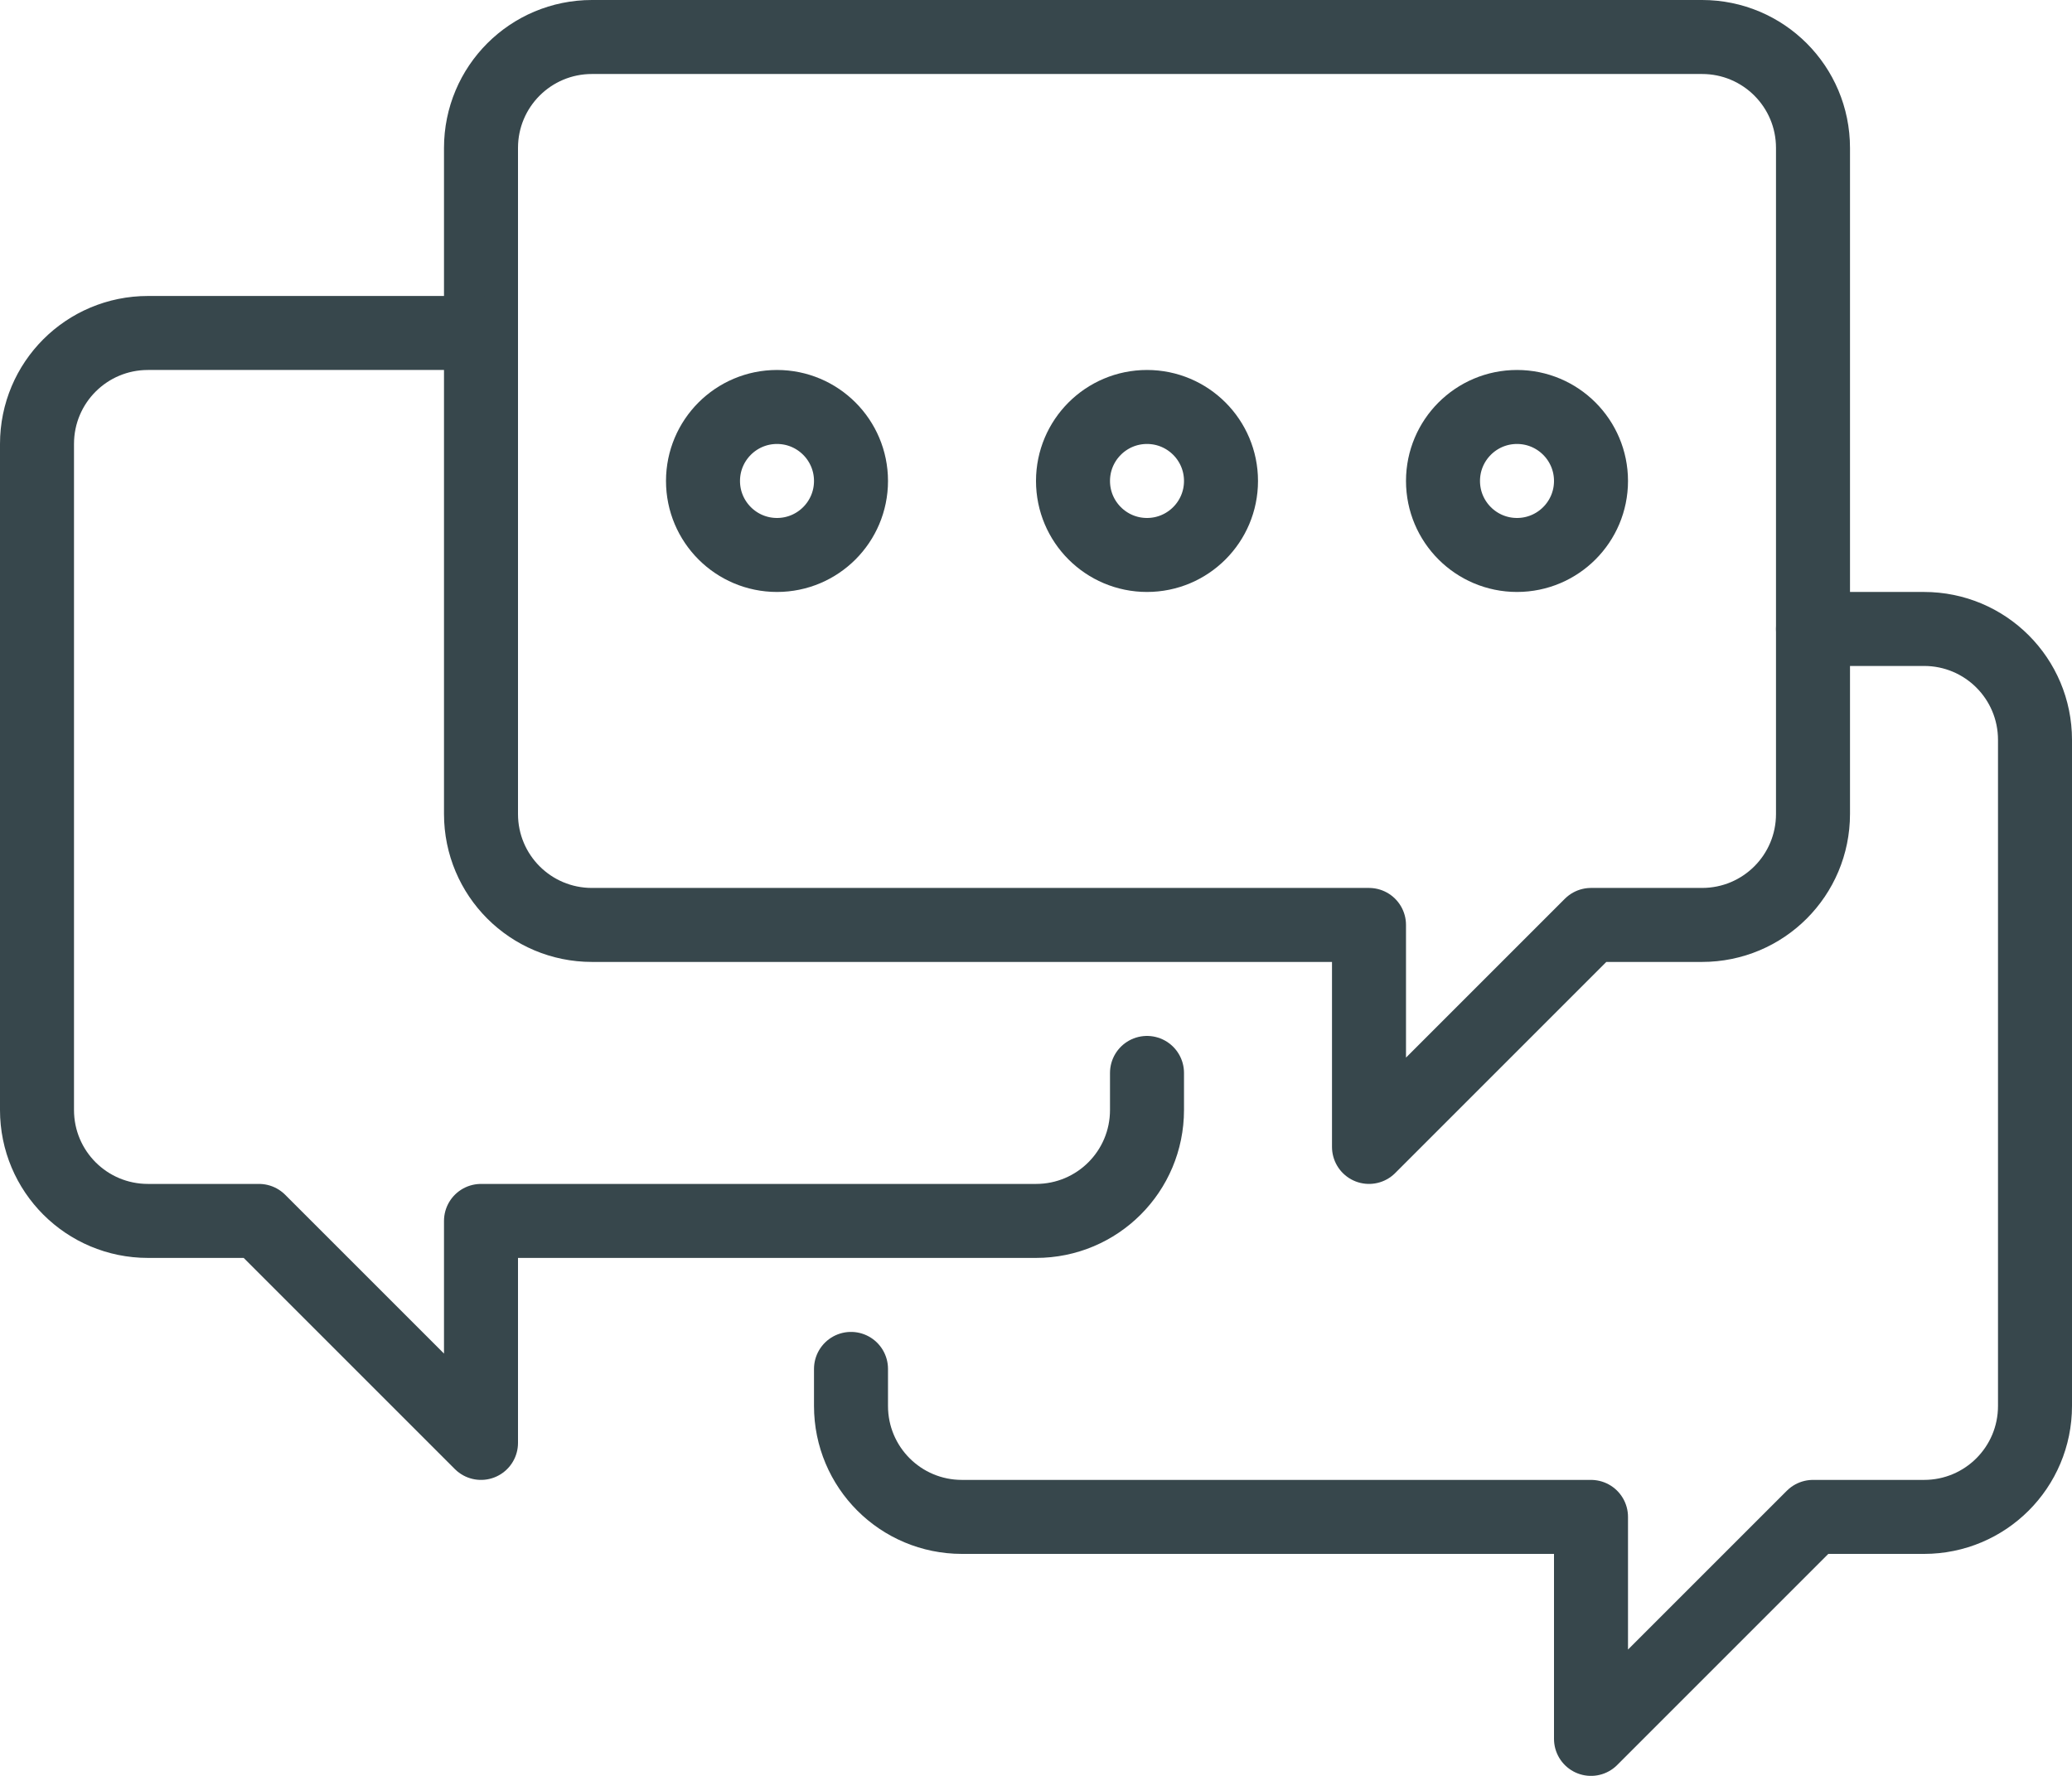
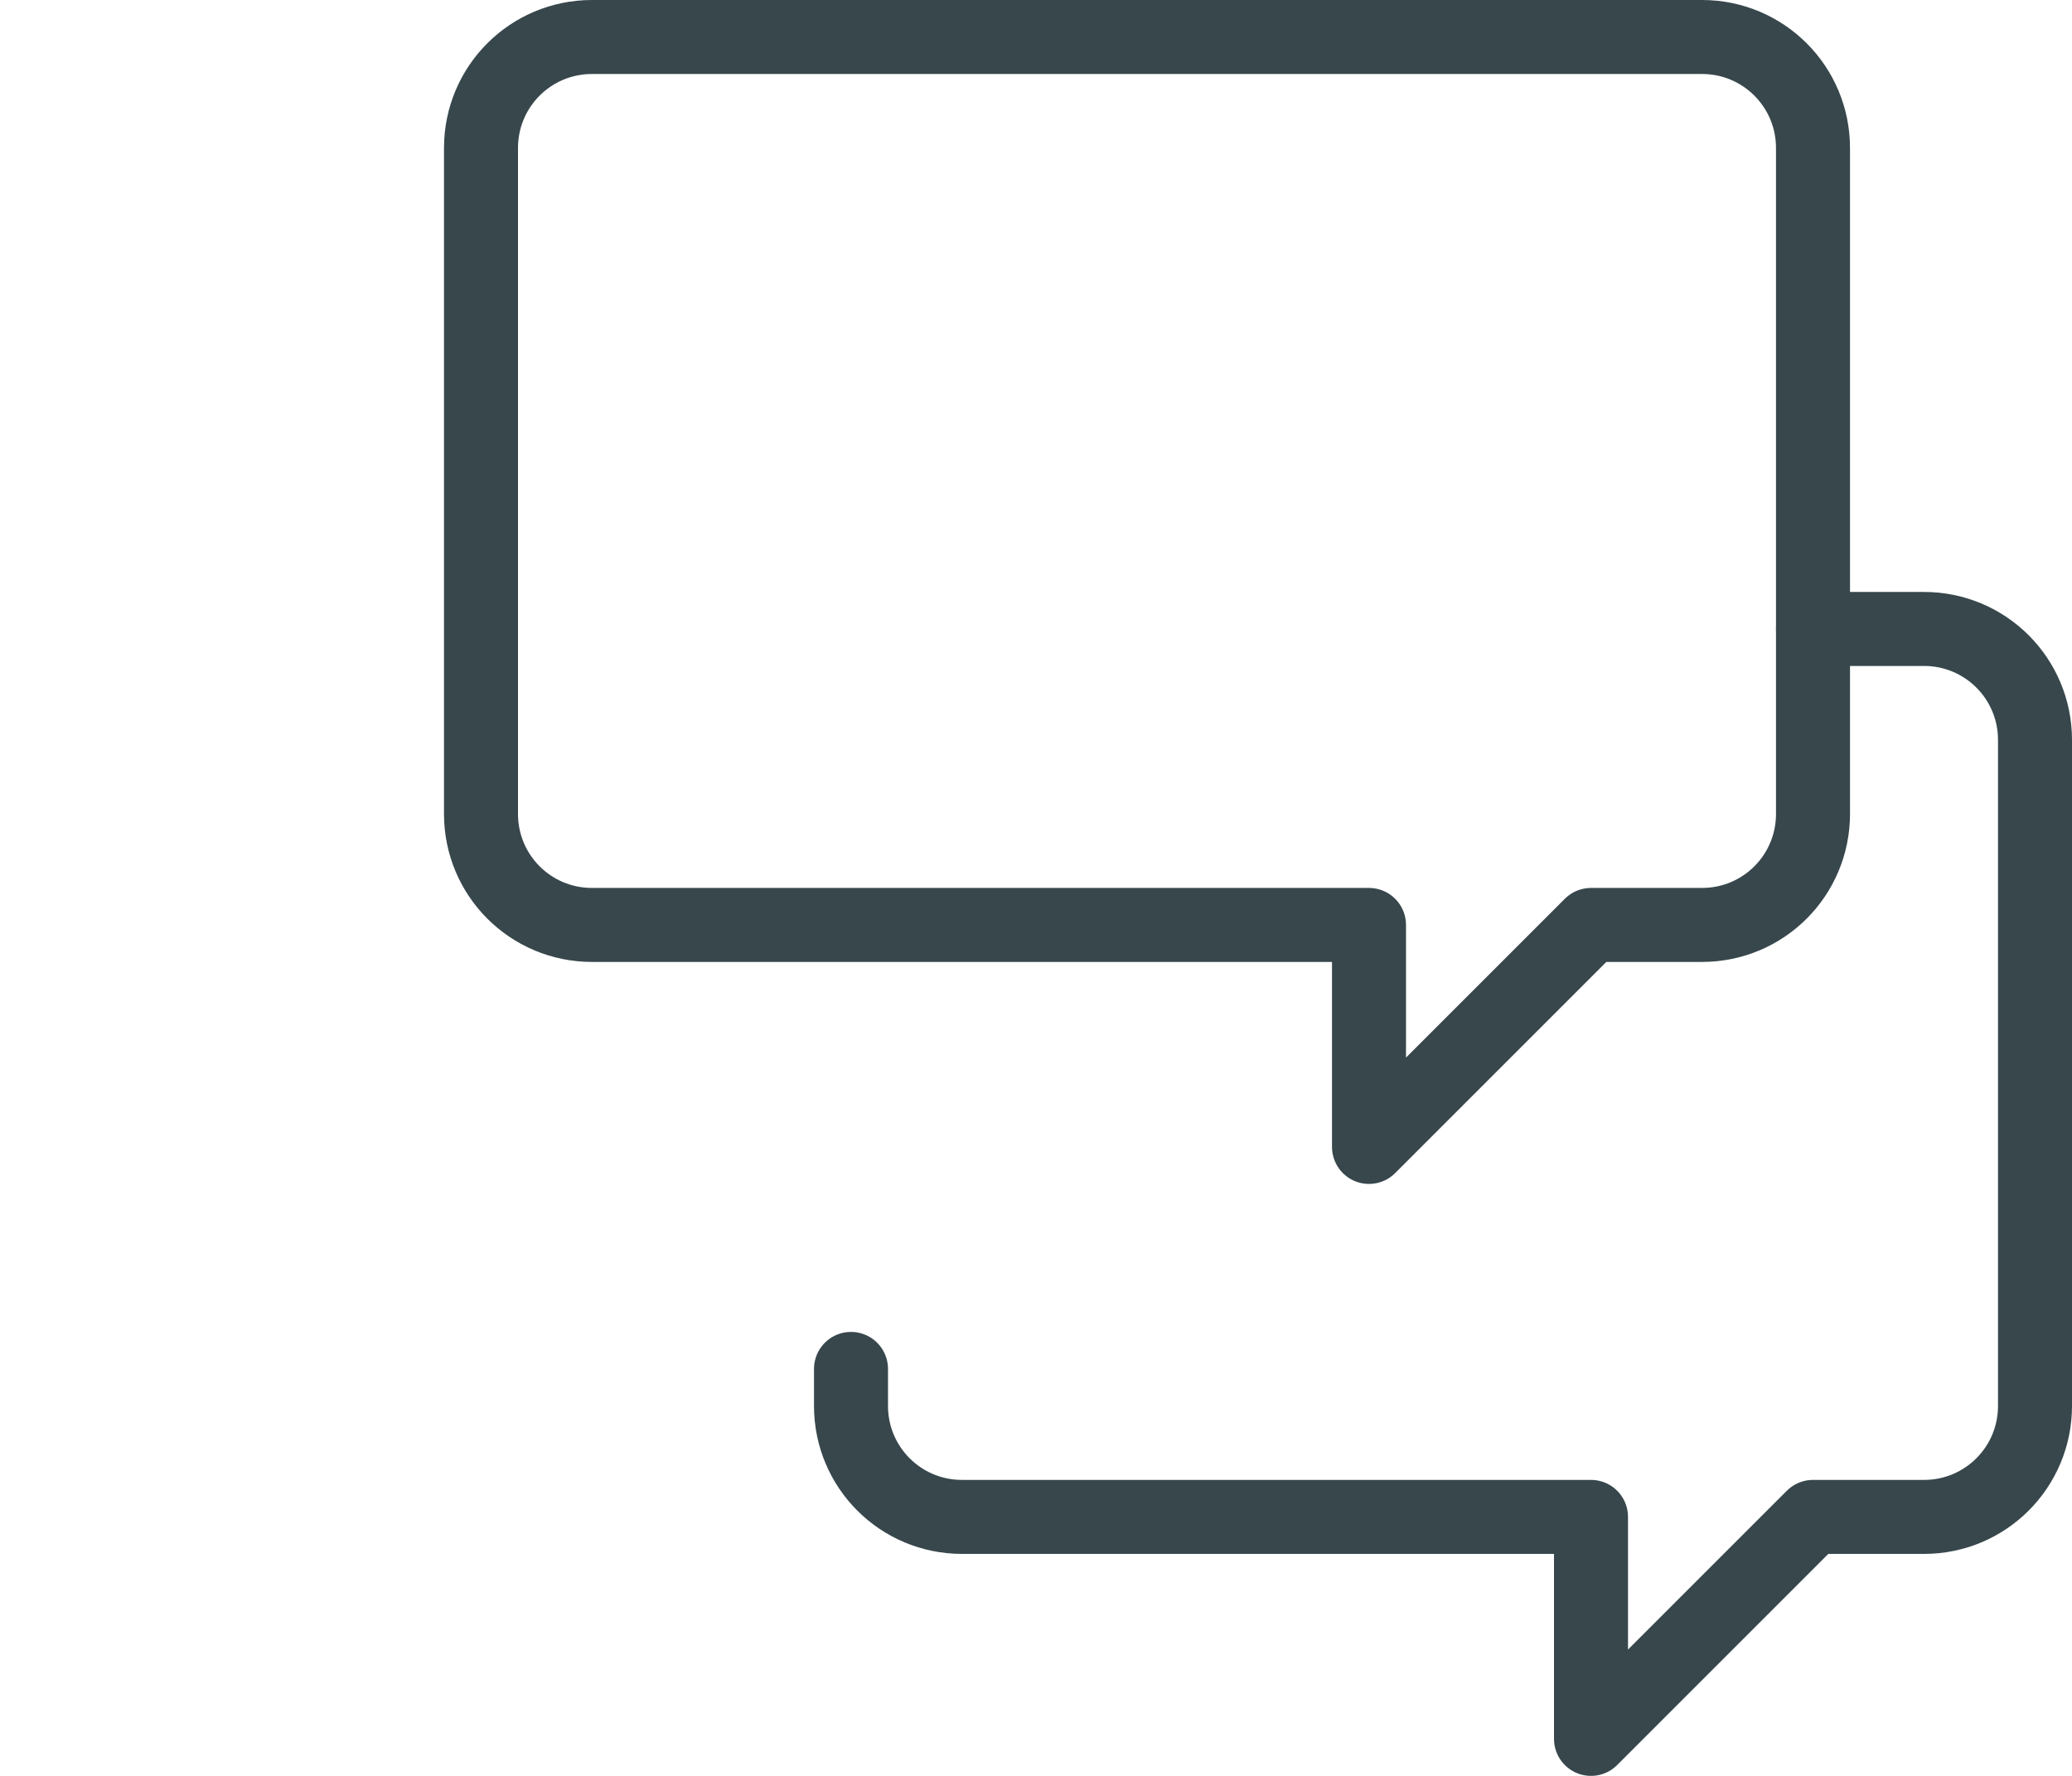
<svg xmlns="http://www.w3.org/2000/svg" id="Layer_1" viewBox="0 0 56 48">
  <defs>
    <style>.cls-1,.cls-2{fill:none;stroke:#37474c;stroke-linejoin:round;stroke-width:2px;}.cls-2{stroke-linecap:round;}</style>
  </defs>
  <path class="cls-2" d="m23,37v1c0,1.66,1.34,3,3,3h17v6l6-6h3c1.66,0,3-1.34,3-3v-18c0-1.66-1.34-3-3-3h-3" />
  <path class="cls-1" d="m13,4v18c0,1.66,1.34,3,3,3h21v6l6-6h3c1.66,0,3-1.34,3-3V4c0-1.66-1.34-3-3-3h-30c-1.66,0-3,1.34-3,3Z" />
-   <path class="cls-2" d="m31,29v1c0,1.66-1.34,3-3,3h-15v6l-6-6h-3c-1.66,0-3-1.34-3-3V12c0-1.66,1.34-3,3-3h9" />
-   <circle class="cls-2" cx="21" cy="13" r="2" />
-   <circle class="cls-2" cx="41" cy="13" r="2" />
-   <circle class="cls-2" cx="31" cy="13" r="2" />
</svg>